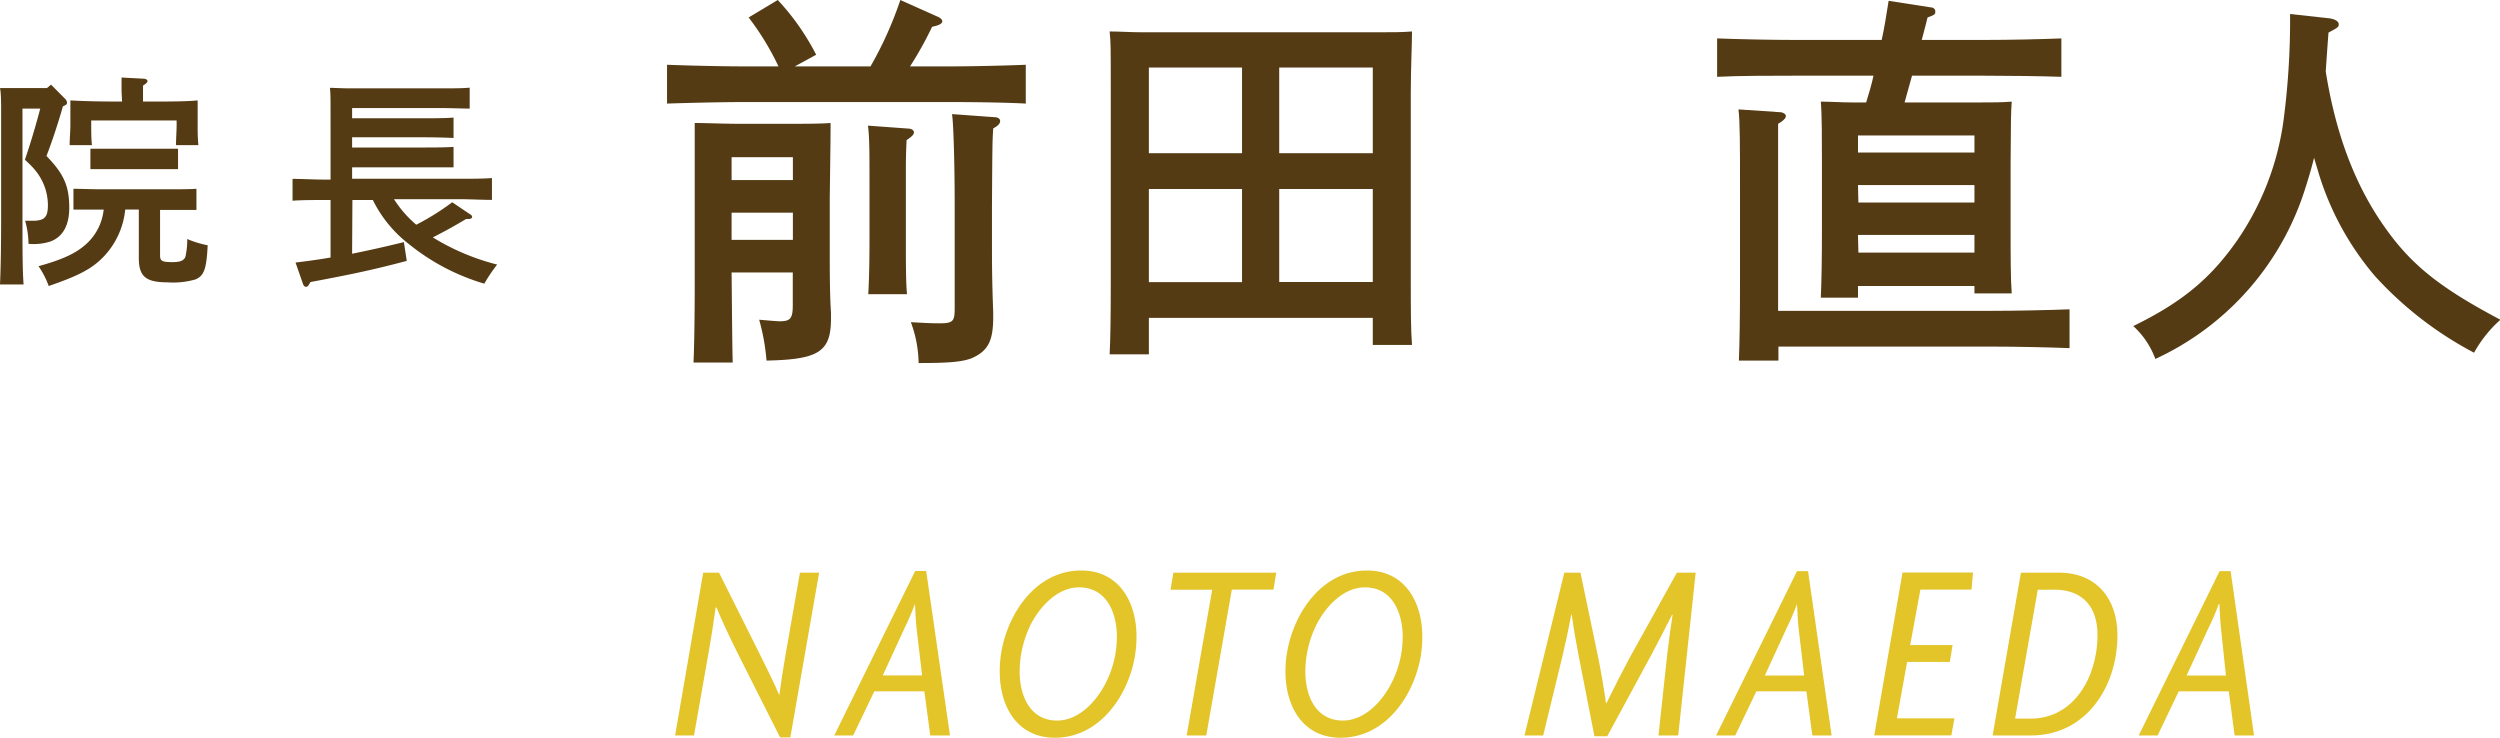
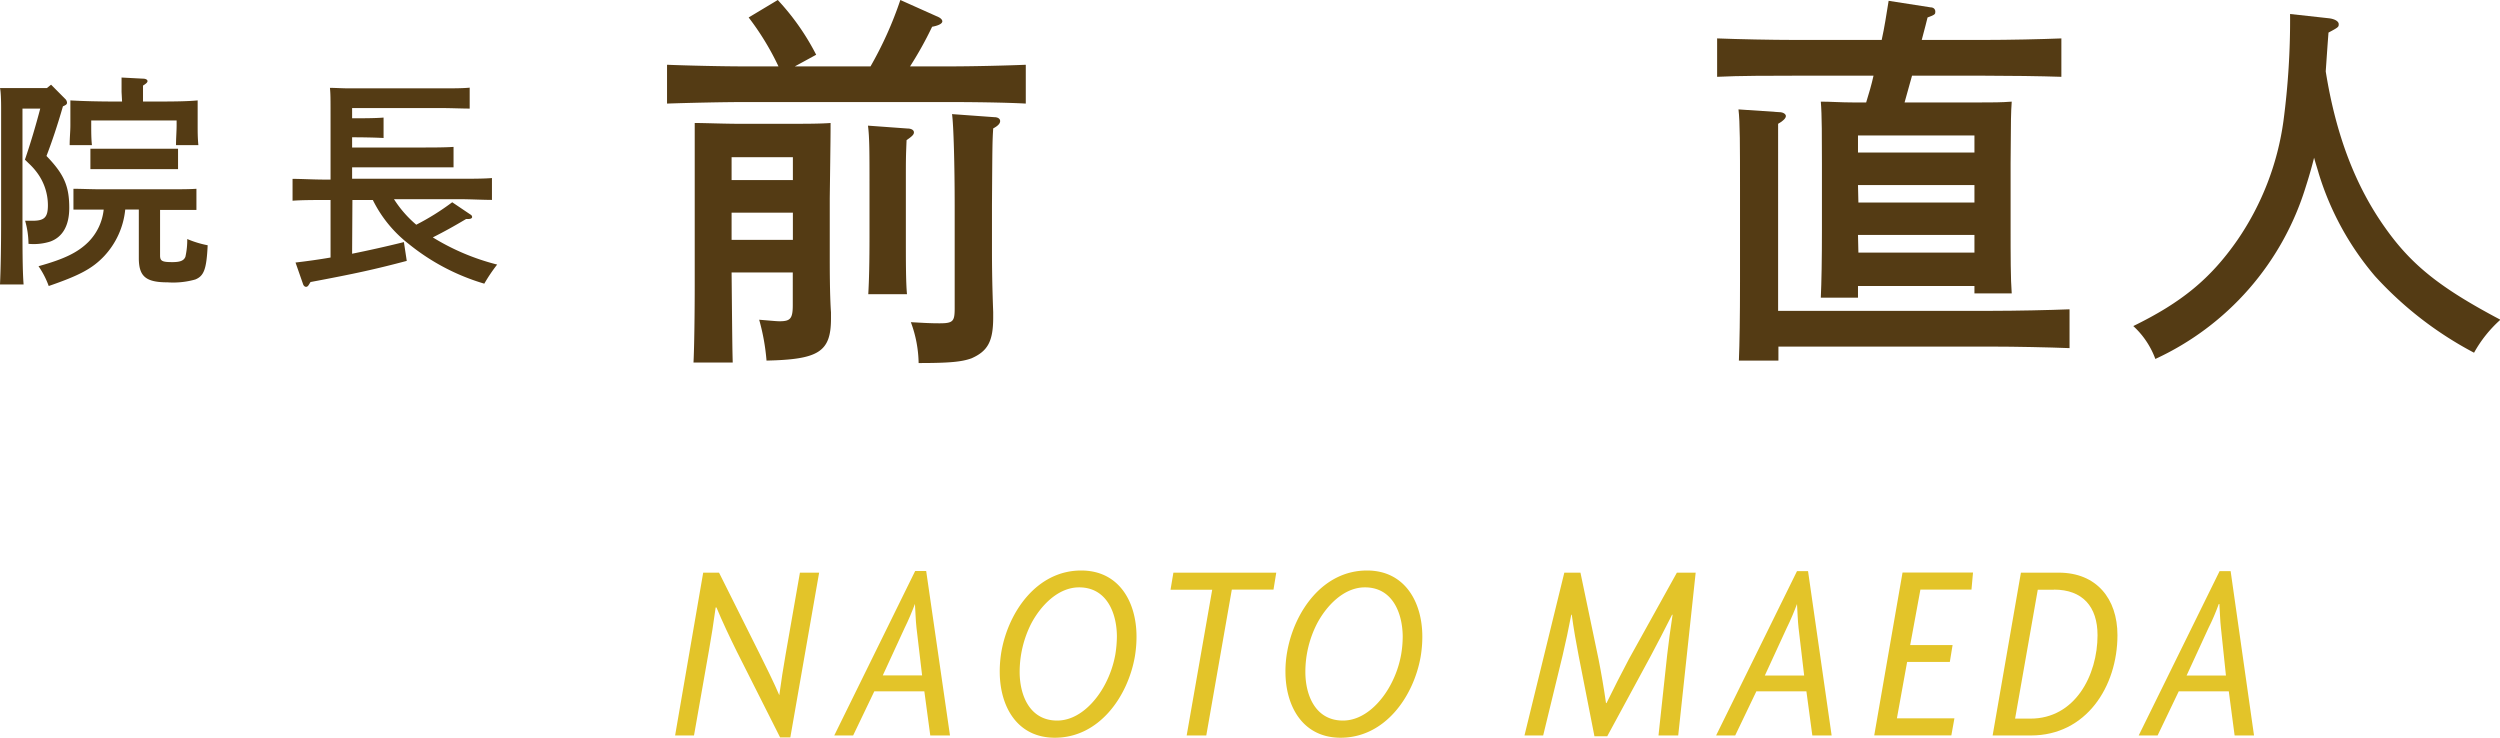
<svg xmlns="http://www.w3.org/2000/svg" viewBox="0 0 244.74 72.22">
  <defs>
    <style>.cls-1{fill:#e3c429;}.cls-2{fill:#543b14;}</style>
  </defs>
  <title>dr_name</title>
  <g id="レイヤー_2" data-name="レイヤー 2">
    <g id="contents">
      <path class="cls-1" d="M77.37,72.19h-1L72.14,63.8c-.67-1.35-1.45-3-2-4.33l-.08,0c-.2,1.45-.42,2.9-.65,4.17L67.94,72H66.09l2.75-15.94h1.55l4,8c.58,1.17,1.38,2.77,1.9,4h0c.17-1.3.4-2.75.62-4l1.4-8h1.88Z" />
      <path class="cls-1" d="M91.07,72l-.58-4.32h-4.9L83.52,72H81.67L89.59,55.9h1.08L93,72ZM89.72,61.45c-.08-.7-.1-1.58-.15-2.33h0c-.28.75-.65,1.63-1,2.33l-2.15,4.67h3.85Z" />
      <path class="cls-1" d="M111.09,64.32c-.7,3.9-3.5,7.9-7.82,7.9-3.73,0-5.4-3.1-5.4-6.47a11.74,11.74,0,0,1,.17-2c.7-3.88,3.48-7.9,7.8-7.9,3.73,0,5.42,3.1,5.42,6.47A11.74,11.74,0,0,1,111.09,64.32Zm-5.45-6.82c-2.1,0-3.8,1.85-4.7,3.57a10.5,10.5,0,0,0-1.12,4.7c0,2.32,1,4.77,3.67,4.77,2.1,0,3.8-1.84,4.7-3.57a10.06,10.06,0,0,0,1-2.92,11.66,11.66,0,0,0,.15-1.78C109.32,60,108.34,57.5,105.64,57.5Z" />
      <path class="cls-1" d="M124.67,57.72h-4.08L118.09,72h-1.92l2.5-14.27h-4.08l.28-1.67h10.07Z" />
      <path class="cls-1" d="M139.07,64.32c-.7,3.9-3.5,7.9-7.83,7.9-3.72,0-5.4-3.1-5.4-6.47a10.85,10.85,0,0,1,.18-2c.7-3.88,3.47-7.9,7.8-7.9,3.72,0,5.42,3.1,5.42,6.47A11.74,11.74,0,0,1,139.07,64.32Zm-5.45-6.82c-2.1,0-3.8,1.85-4.7,3.57a10.37,10.37,0,0,0-1.13,4.7c0,2.32,1,4.77,3.68,4.77,2.1,0,3.8-1.84,4.7-3.57a10,10,0,0,0,1-2.92,10.52,10.52,0,0,0,.15-1.78C137.29,60,136.32,57.5,133.62,57.5Z" />
      <path class="cls-1" d="M164.29,72h-1.93l.85-7.89c.13-1.15.33-2.63.53-3.93h-.05c-.63,1.25-1.48,2.9-2.07,4l-4.28,7.9h-1.25l-1.55-7.9c-.2-1-.52-2.82-.67-4h-.05c-.23,1.23-.58,2.88-.85,4L151.07,72h-1.83l3.9-15.94h1.58l1.77,8.47c.25,1.25.55,3,.73,4.3h.05c.62-1.28,1.5-3,2.2-4.32l4.69-8.45H166Z" />
      <path class="cls-1" d="M177.42,72l-.58-4.32h-4.9L169.87,72H168l7.92-16.09H177L179.31,72Zm-1.35-10.54c-.08-.7-.1-1.58-.15-2.33h0c-.28.75-.65,1.63-1,2.33l-2.15,4.67h3.85Z" />
      <path class="cls-1" d="M193,57.72h-5l-1,5.43h4.15l-.27,1.65h-4.18l-1,5.52h5.63l-.3,1.67h-7.55l2.77-15.94h6.9Z" />
      <path class="cls-1" d="M198.82,72h-3.75l2.77-15.94h3.7c3.7,0,5.75,2.55,5.75,6.12C207.29,67.2,204.24,72,198.82,72Zm2.25-14.27h-1.58l-2.22,12.62h1.5c4.37,0,6.57-4.24,6.57-8.17C205.34,59.4,203.89,57.72,201.07,57.72Z" />
      <path class="cls-1" d="M218.76,72l-.57-4.32h-4.9L211.22,72h-1.85l7.92-16.09h1.08L220.66,72Zm-1.34-10.54c-.08-.7-.1-1.58-.15-2.33h-.06c-.27.75-.64,1.63-1,2.33l-2.15,4.67h3.85Z" />
      <path class="cls-2" d="M2.2,10.63V21.41c0,2.81,0,5.06.11,6.44H0c.07-1.47.11-3.67.11-6.44V10.56C.11,9.88.09,9,0,8.62c.49,0,1,0,1.59,0h3L5,8.29,6.36,9.66a.57.57,0,0,1,.2.39c0,.14-.07.22-.4.36-.51,1.78-1.06,3.43-1.61,4.86,1.72,1.78,2.23,2.95,2.23,5.08,0,1.72-.64,2.86-1.87,3.3a5.38,5.38,0,0,1-2.12.22,8.53,8.53,0,0,0-.33-2.26l.75,0c1.15,0,1.48-.35,1.48-1.52A5.37,5.37,0,0,0,3.7,17a6.45,6.45,0,0,0-.88-1l-.38-.37C3,14,3.5,12.3,3.94,10.63Zm10.06,9.88a7.78,7.78,0,0,1-2.07,4.57C9,26.34,7.66,27,4.77,28a8.41,8.41,0,0,0-1-1.94c2.53-.7,3.83-1.34,4.86-2.35a5.29,5.29,0,0,0,1.52-3.19H9.81c-.72,0-2,0-2.62,0V18.48c.64,0,1.79.05,2.62.05h6.8c.84,0,2,0,2.62-.05v2.07c-.66,0-1.89,0-2.62,0h-.94V25c0,.55.19.66,1.21.66.77,0,1.12-.15,1.27-.52a7.41,7.41,0,0,0,.18-1.74,9.89,9.89,0,0,0,2,.61c-.11,2.34-.36,3-1.21,3.35a7.9,7.9,0,0,1-2.71.28c-2.13,0-2.82-.57-2.82-2.37V20.51ZM11.9,9c0-.62,0-1.1,0-1.41L14,7.7c.28,0,.44.11.44.24s-.13.24-.44.44V9.94h1c1.49,0,3.21,0,4.35-.11,0,.8,0,1.21,0,1.7v.75c0,.57,0,1.21.07,1.93H17.23c0-.63.06-1.41.06-1.93v-.49H8.93v.49c0,.52,0,1.3.07,1.93H6.82c0-.72.07-1.36.07-1.93v-.75c0-.49,0-.88,0-1.7,1.15.07,2.86.11,4.38.11h.68Zm5.53,7.56c-.62,0-1.54,0-2.2,0H11.05c-.64,0-1.57,0-2.2,0v-2c.63,0,1.56,0,2.2,0h4.18c.66,0,1.58,0,2.2,0Z" />
-       <path class="cls-2" d="M34.47,24.84c1.63-.33,3.3-.7,5.07-1.14l.28,1.84c-3.1.82-5,1.24-9.42,2.07l-.15.24c-.09.16-.18.23-.29.23s-.24-.09-.3-.29l-.73-2.09c1.12-.13,2.27-.29,3.43-.49V19.58h-.64c-.94,0-2.17,0-3.08.07V17.51c.84,0,2.09.07,3.08.07h.64V12.12c0-2.81,0-2.81-.06-3.52.48,0,1.21.05,1.87.05h9.17c.9,0,2,0,2.64-.07v2.05c-.72,0-1.89-.05-2.64-.05H34.47v1h6.85c.9,0,2.26,0,3.08-.07v2c-.82-.05-2.18-.07-3.08-.07H34.47v1h6.85c.9,0,2.26,0,3.08-.06v2c-.82,0-2.18,0-3.08,0H34.47v1.12H45.08c.88,0,2.31,0,3.08-.07v2.14c-.81,0-2.24-.07-3.08-.07H38.57A11.12,11.12,0,0,0,40.75,22a24.1,24.1,0,0,0,3.52-2.2L46.05,21a.29.29,0,0,1,.17.24c0,.13-.15.2-.39.2h-.2c-1.14.68-2.13,1.23-3.26,1.8a22.51,22.51,0,0,0,6.3,2.66,15.94,15.94,0,0,0-1.26,1.87A21.3,21.3,0,0,1,40,23.87a12.31,12.31,0,0,1-3.5-4.29h-2Z" />
+       <path class="cls-2" d="M34.47,24.84c1.63-.33,3.3-.7,5.07-1.14l.28,1.84c-3.1.82-5,1.24-9.42,2.07l-.15.24c-.09.16-.18.23-.29.23s-.24-.09-.3-.29l-.73-2.09c1.12-.13,2.27-.29,3.43-.49V19.58h-.64c-.94,0-2.17,0-3.08.07V17.51c.84,0,2.09.07,3.08.07h.64V12.12c0-2.81,0-2.81-.06-3.52.48,0,1.21.05,1.87.05h9.17c.9,0,2,0,2.64-.07v2.05c-.72,0-1.89-.05-2.64-.05H34.47v1c.9,0,2.26,0,3.08-.07v2c-.82-.05-2.18-.07-3.08-.07H34.47v1h6.85c.9,0,2.26,0,3.08-.06v2c-.82,0-2.18,0-3.08,0H34.47v1.12H45.08c.88,0,2.31,0,3.08-.07v2.14c-.81,0-2.24-.07-3.08-.07H38.57A11.12,11.12,0,0,0,40.75,22a24.1,24.1,0,0,0,3.52-2.2L46.05,21a.29.29,0,0,1,.17.24c0,.13-.15.2-.39.2h-.2c-1.14.68-2.13,1.23-3.26,1.8a22.51,22.51,0,0,0,6.3,2.66,15.94,15.94,0,0,0-1.26,1.87A21.3,21.3,0,0,1,40,23.87a12.31,12.31,0,0,1-3.5-4.29h-2Z" />
      <path class="cls-2" d="M76.21,6.5a26.27,26.27,0,0,0-2.92-4.79L76.14,0A23.55,23.55,0,0,1,79.9,5.36L77.81,6.5h7.41A36.22,36.22,0,0,0,88.14,0l3.73,1.67c.23.11.38.27.38.42s-.19.38-1,.53A35.58,35.58,0,0,1,89.09,6.5h3.77c2.39,0,5.62-.08,7.56-.16v3.8c-2-.11-5.25-.15-7.56-.15h-20c-2.09,0-5.51.08-7.56.15V6.34c2,.08,5.4.16,7.56.16ZM71.62,26.67c.07,7.22.07,7.22.11,8.82H67.89c.08-1.49.12-5,.12-7.41v-8.7c0-6.12,0-6.12,0-7.34,1,0,2.85.08,4.48.08h4.6c1.56,0,3.23,0,4.22-.08,0,1.26,0,1.26-.08,7.34V25.3c0,.88,0,3.58.12,5.28v.61c0,3.27-1.22,4-6.31,4.11a20.93,20.93,0,0,0-.72-4c1.33.11,1.71.15,2,.15,1.06,0,1.29-.26,1.29-1.59V26.67Zm6-11.28h-6v2.24h6Zm-6,8.09h6V20.82h-6Zm17.21-10.9c.38,0,.64.15.64.38s-.22.41-.72.76c-.07,1.74-.07,1.74-.07,4.29v5.2c0,2.47,0,4.41.11,5.59H85c.08-1.33.12-3.15.12-5.59V18c0-3,0-4.6-.15-5.7Zm8.4,18.5c0,2.35-.54,3.3-2.13,4-.95.34-2.09.46-5.17.46a12,12,0,0,0-.76-4c1.29.07,1.86.11,2.81.11,1.33,0,1.48-.19,1.48-1.48v-10c0-4-.11-8-.26-9l4.14.3c.34,0,.57.15.57.38s-.19.46-.68.72c-.08,1.37-.08,1.37-.12,7.56v4c0,1.33,0,3.23.12,6.42Z" />
-       <path class="cls-2" d="M112.47,34.69h-3.84c.08-1.52.11-3.88.11-7.07V9.08c0-4.79,0-4.79-.11-6,1,0,1.94.08,3.23.08H135c1.33,0,2.24,0,3.23-.08,0,1.21-.12,3.76-.12,6v18c0,3.19,0,5.2.12,6.69h-3.84V31.12H112.47Zm9.12-28.08h-9.12V15h9.12ZM112.47,18.5v9.12h9.12V18.5ZM134.39,15V6.61h-9.16V15Zm-9.16,12.61h9.16V18.5h-9.16Z" />
      <path class="cls-2" d="M181.89,29.14h-3.64c.07-1.52.11-3.72.11-6.69V16c0-2.28,0-4.83-.11-6.05,1,0,1.93.08,3.22.08h1.22c.27-.87.53-1.75.72-2.62h-7.75c-2.09,0-5.51,0-7.56.11V3.76c2,.08,5.4.15,7.56.15h8.55c.27-1.21.46-2.47.68-3.83L189,.72c.3,0,.46.19.46.42s0,.3-.76.57c-.16.61-.19.8-.57,2.2h6.11c2.4,0,5.63-.07,7.56-.15V7.52c-2-.07-5.24-.11-7.56-.11h-7.06c-.23.87-.5,1.75-.73,2.62h7.26c1.29,0,2.2,0,3.23-.08-.08,1.26-.08,1.26-.11,6.05v6.07c0,3,0,5.25.11,6.65h-3.65V28H181.89ZM195,30.43c2.28,0,5.63-.07,7.6-.15v3.8c-2-.08-5.32-.15-7.6-.15H174.1V35.3h-3.87c.07-1.68.11-4.3.11-7.75V18.62c0-4.3,0-6.69-.15-7.91l4,.27c.38,0,.64.19.64.38s-.22.46-.76.76V30.43Zm-1.71-15.5V13.26H181.89v1.67Zm-11.36,4.9h11.36V18.12H181.89Zm0,4.9h11.36V23H181.89Z" />
      <path class="cls-2" d="M228,1.79c.57.07.95.3.95.57s0,.3-1,.83c-.11,1.44-.19,2.66-.27,3.8,1,6.27,2.93,11.25,5.82,15.31,2.58,3.65,5.39,5.89,11.28,9a12.33,12.33,0,0,0-2.58,3.23,35.42,35.42,0,0,1-9.69-7.49A28.19,28.19,0,0,1,227,17c-.15-.53-.31-1-.46-1.56-.23.92-.49,1.83-.83,2.89A27.4,27.4,0,0,1,211,35.14a8.2,8.2,0,0,0-2.16-3.22c4.75-2.32,7.56-4.64,10.18-8.4a27.1,27.1,0,0,0,4.52-11.67,75.38,75.38,0,0,0,.65-10.48Z" />
    </g>
  </g>
</svg>